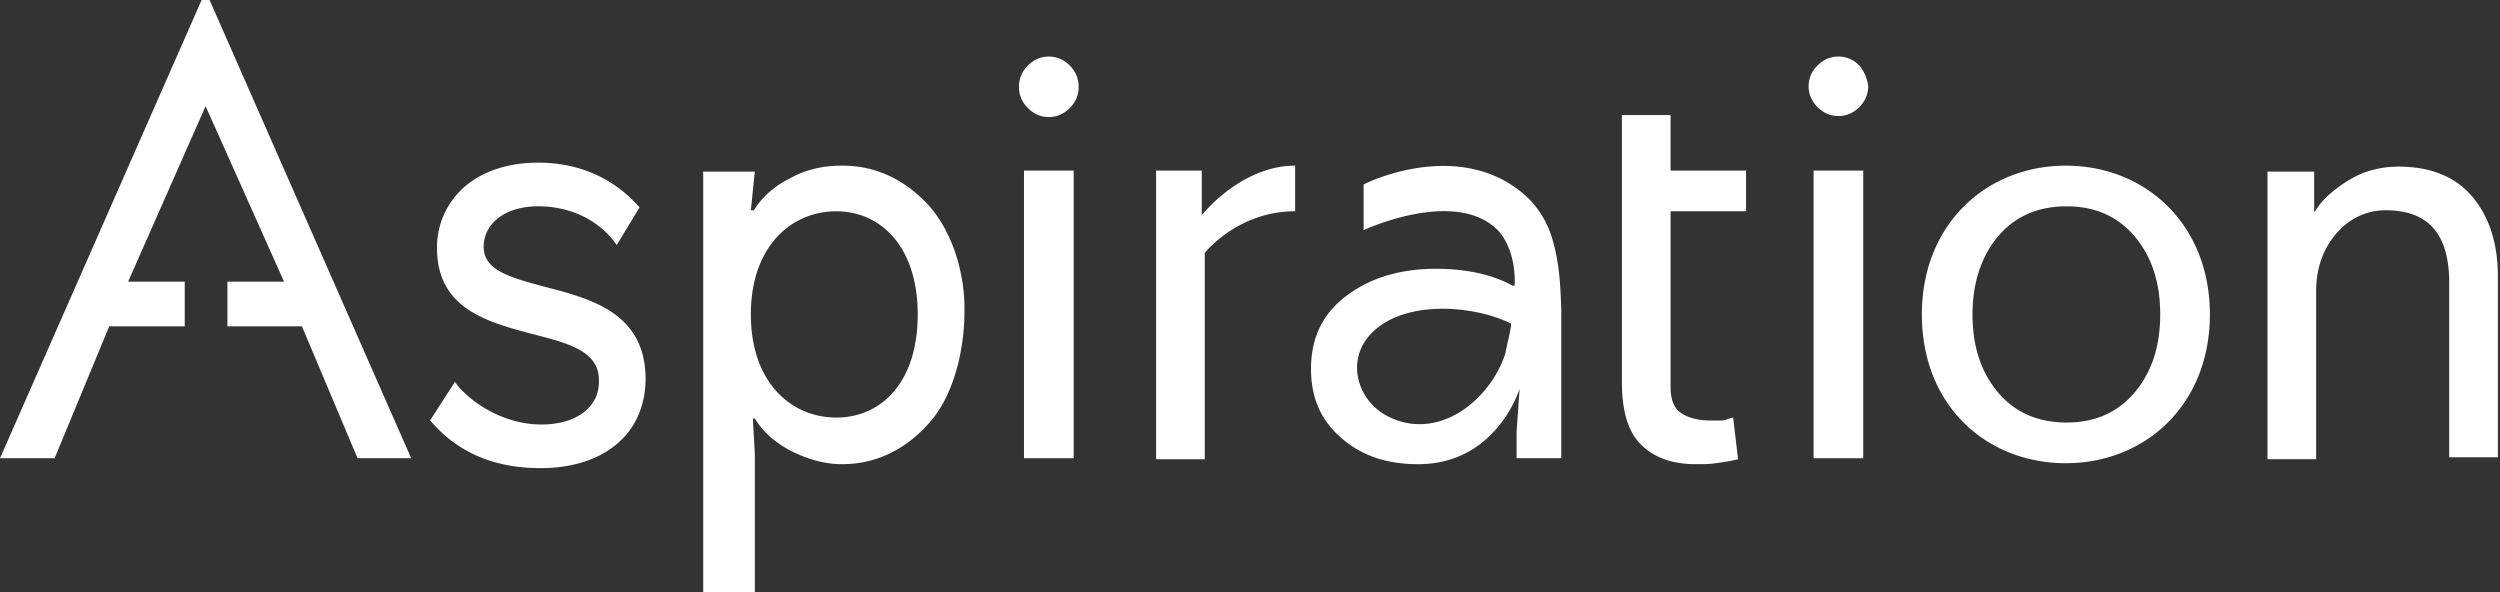
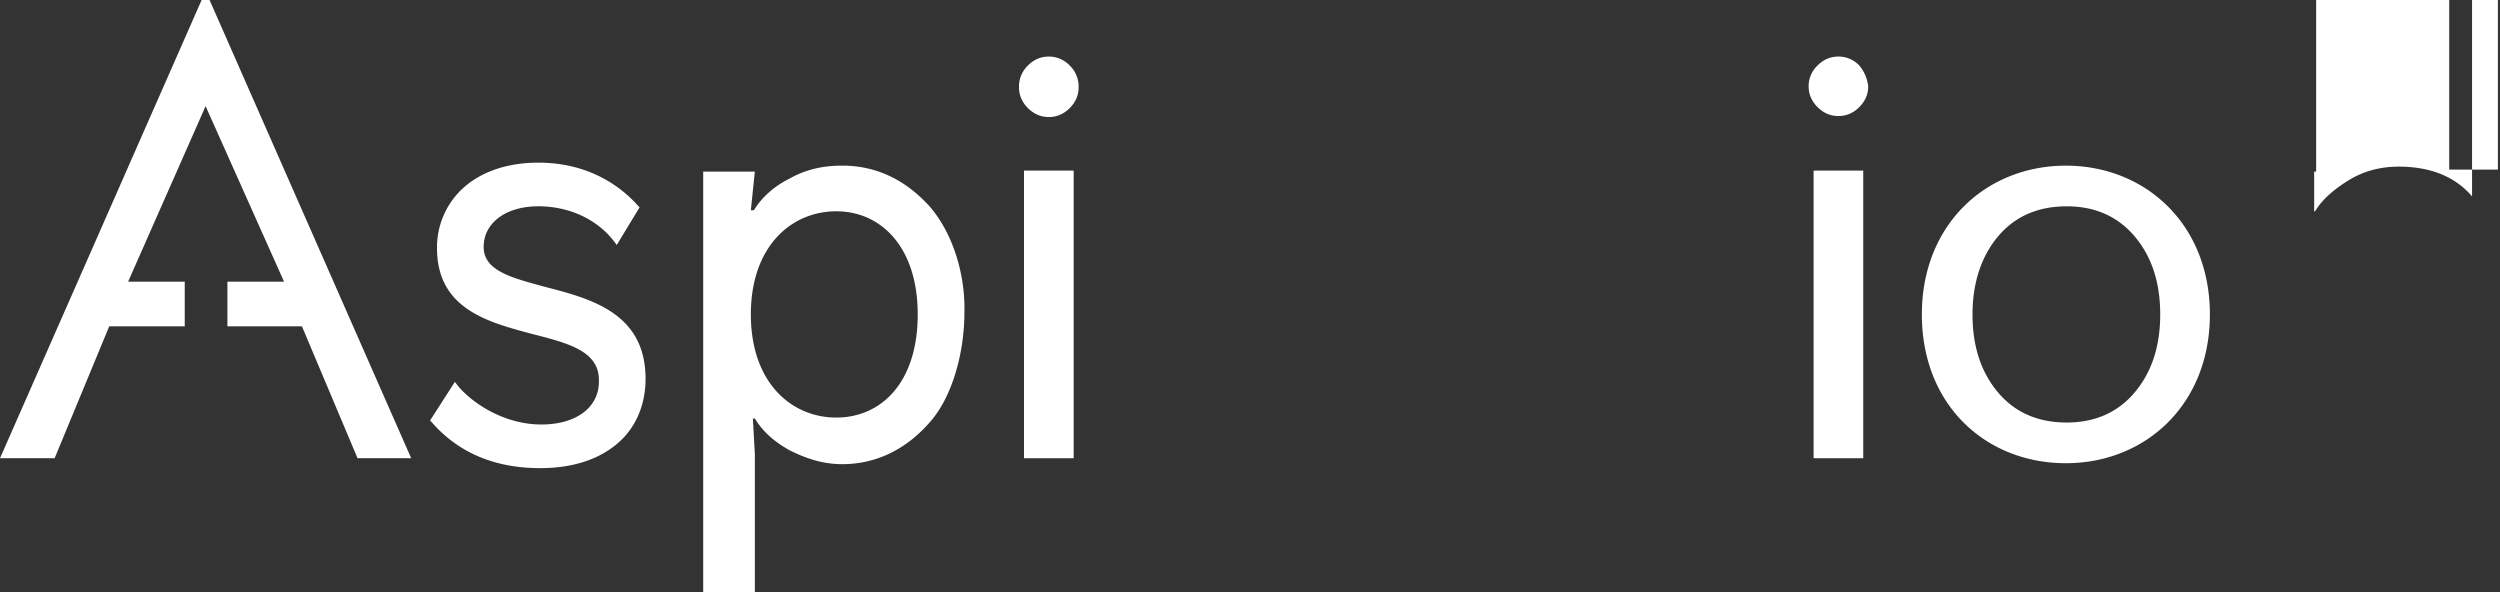
<svg xmlns="http://www.w3.org/2000/svg" width="114" height="27" fill="none">
  <rect width="100%" height="100%" fill="#333333" stroke="none" />
  <path fill-rule="evenodd" clip-rule="evenodd" d="M10.371 14.88h3.397l2.536 6.014h2.446L9.556 0h-.362L0 20.895h2.491l2.49-6.015h3.443v-2.035H5.842L9.375 4.84l3.578 8.005H10.37v2.035zm14.312 4.477c-1.631 0-3.08-.904-3.805-1.764l-.135-.18-1.133 1.764.09.09c1.224 1.402 2.899 2.08 4.937 2.08 1.495 0 2.717-.407 3.578-1.176.815-.723 1.223-1.764 1.223-2.894 0-3.03-2.537-3.664-4.62-4.206-1.494-.407-2.763-.724-2.763-1.81 0-1.085.997-1.854 2.492-1.854 1.404 0 2.671.589 3.441 1.583l.136.181 1.042-1.718-.09-.09c-.77-.86-2.22-1.946-4.53-1.946-1.403 0-2.581.408-3.396 1.131a3.656 3.656 0 00-1.223 2.76c0 2.803 2.355 3.391 4.393 3.934 1.586.406 2.99.769 2.99 2.08.044 1.221-.997 2.035-2.627 2.035zm17.663-9.994c-1.087-1.176-2.4-1.81-3.94-1.81-.906 0-1.675.182-2.4.589-.725.362-1.269.86-1.63 1.447h-.137l.181-1.764h-2.354V27h2.355v-6.286l-.09-1.628h.09c.362.588.86 1.04 1.585 1.447.725.361 1.495.633 2.4.633 1.495 0 2.854-.633 3.941-1.854 1.087-1.176 1.63-3.256 1.63-5.065.045-1.764-.543-3.664-1.63-4.885h-.001zm-4.212 9.678c-2.038 0-3.895-1.583-3.895-4.703s1.857-4.703 3.895-4.703c2.038 0 3.714 1.627 3.714 4.702 0 3.121-1.676 4.704-3.714 4.704zM48.777 2.985a1.305 1.305 0 00-.951-.406c-.362 0-.68.135-.951.406a1.33 1.33 0 00-.408.996c0 .361.136.678.408.95.271.27.589.406.95.406.363 0 .68-.135.952-.406.272-.272.408-.589.408-.95a1.33 1.33 0 00-.408-.996z" fill="#fff" />
  <path d="M48.96 7.779h-2.266v13.116h2.265V7.779z" fill="#fff" />
-   <path fill-rule="evenodd" clip-rule="evenodd" d="M52.718 7.825v13.116h2.219v-9.408s1.494-1.9 4.121-1.9v-2.08c-2.038 0-3.669 1.538-4.257 2.261V7.78h-2.084v.046zm18.07 3.075A4.385 4.385 0 0069.7 9.047c-2.99-2.85-7.382-.724-7.518-.633v2.08s4.166-1.946 6.114 0c.589.632.815 1.628.77 2.533h-.091c-.905-.498-2.083-.77-3.487-.77-1.63 0-2.989.407-4.076 1.221-1.087.815-1.63 1.9-1.63 3.348 0 1.311.452 2.35 1.403 3.165.952.814 2.084 1.176 3.488 1.176 3.578 0 4.62-3.437 4.62-3.437l-.136 1.945v1.22h2.037v-6.829c-.045-1.175-.09-2.08-.407-3.166zm-2.129 5.156c-.226.77-.679 1.493-1.268 2.081-1.042 1.04-2.536 1.583-3.985.905-1.495-.68-2.038-2.534-.951-3.755 1.45-1.628 4.664-1.402 6.431-.542.09.045-.227 1.176-.227 1.312zm5.3-10.765v12.121c0 1.312.271 2.262.86 2.85.589.587 1.404.904 2.491.904.317 0 .634 0 .95-.045.318-.046.635-.091.997-.18l-.226-1.9c-.227.045-.363.135-.544.135h-.453c-.633 0-1.086-.136-1.403-.361-.317-.227-.453-.634-.453-1.177V9.634h3.442V7.78h-3.442V5.247h-2.22v.045z" fill="#fff" />
  <path d="M84.964 7.779H82.7v13.116h2.264V7.779z" fill="#fff" />
-   <path fill-rule="evenodd" clip-rule="evenodd" d="M84.782 2.985a1.302 1.302 0 00-.95-.406c-.363 0-.68.135-.951.406a1.302 1.302 0 00-.408.95c0 .362.136.678.408.95.271.271.588.406.95.406.363 0 .68-.135.951-.406.272-.272.408-.588.408-.95a1.8 1.8 0 00-.408-.95zm9.422 4.569c-3.623 0-6.567 2.668-6.567 6.784 0 4.16 2.944 6.784 6.567 6.784s6.567-2.669 6.567-6.784c0-4.116-2.944-6.784-6.567-6.784zm3.124 10.356c-.769.905-1.81 1.357-3.079 1.357-1.314 0-2.355-.452-3.125-1.357-.77-.904-1.177-2.08-1.177-3.572 0-1.448.407-2.668 1.177-3.573.77-.905 1.811-1.357 3.125-1.357 1.268 0 2.31.452 3.08 1.357.77.904 1.177 2.08 1.177 3.573 0 1.492-.408 2.668-1.178 3.572zm15.398-8.955c-.77-.904-1.902-1.357-3.351-1.357-.77 0-1.54.18-2.219.588-.68.407-1.268.904-1.585 1.447h-.045V7.824h-2.129V20.94h2.219v-7.643c0-.995.272-1.855.86-2.578.589-.724 1.404-1.131 2.31-1.131 1.948 0 2.898 1.086 2.898 3.302v7.96h2.22v-8.233c0-1.537-.408-2.758-1.178-3.663v.001z" fill="#fff" />
+   <path fill-rule="evenodd" clip-rule="evenodd" d="M84.782 2.985a1.302 1.302 0 00-.95-.406c-.363 0-.68.135-.951.406a1.302 1.302 0 00-.408.95c0 .362.136.678.408.95.271.271.588.406.95.406.363 0 .68-.135.951-.406.272-.272.408-.588.408-.95a1.8 1.8 0 00-.408-.95zm9.422 4.569c-3.623 0-6.567 2.668-6.567 6.784 0 4.16 2.944 6.784 6.567 6.784s6.567-2.669 6.567-6.784c0-4.116-2.944-6.784-6.567-6.784zm3.124 10.356c-.769.905-1.81 1.357-3.079 1.357-1.314 0-2.355-.452-3.125-1.357-.77-.904-1.177-2.08-1.177-3.572 0-1.448.407-2.668 1.177-3.573.77-.905 1.811-1.357 3.125-1.357 1.268 0 2.31.452 3.08 1.357.77.904 1.177 2.08 1.177 3.573 0 1.492-.408 2.668-1.178 3.572zm15.398-8.955c-.77-.904-1.902-1.357-3.351-1.357-.77 0-1.54.18-2.219.588-.68.407-1.268.904-1.585 1.447h-.045V7.824h-2.129h2.219v-7.643c0-.995.272-1.855.86-2.578.589-.724 1.404-1.131 2.31-1.131 1.948 0 2.898 1.086 2.898 3.302v7.96h2.22v-8.233c0-1.537-.408-2.758-1.178-3.663v.001z" fill="#fff" />
</svg>